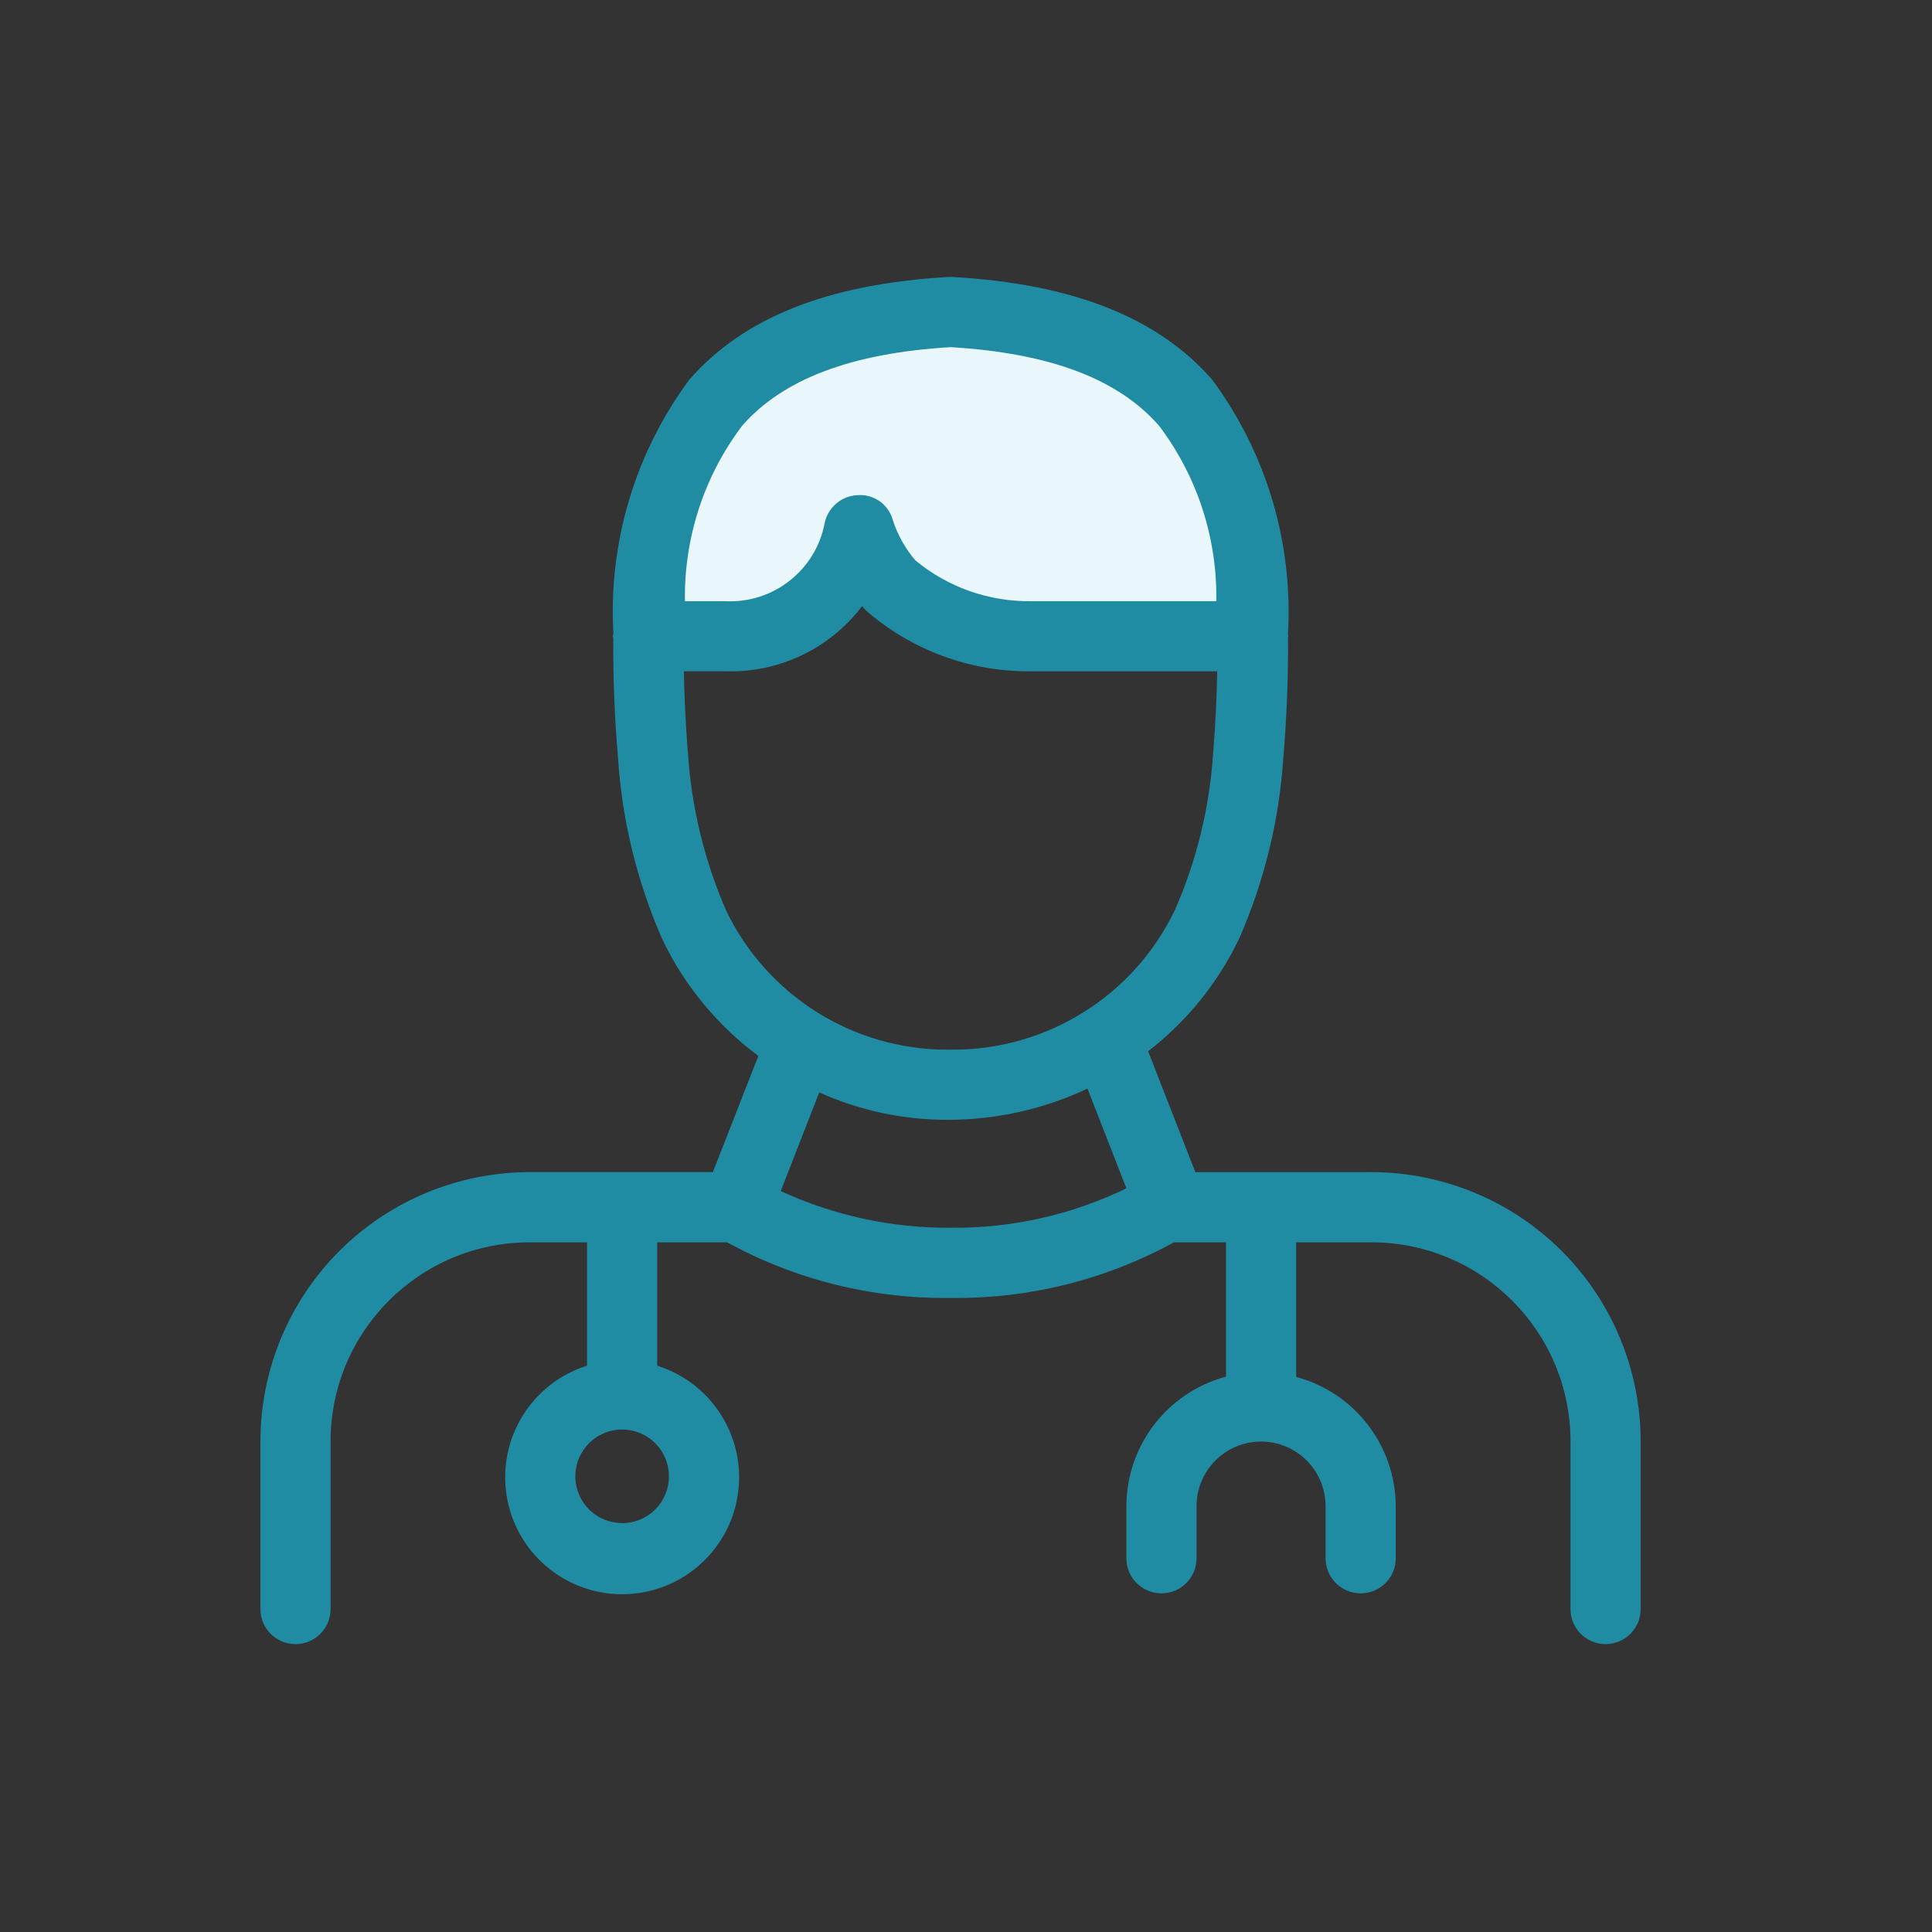
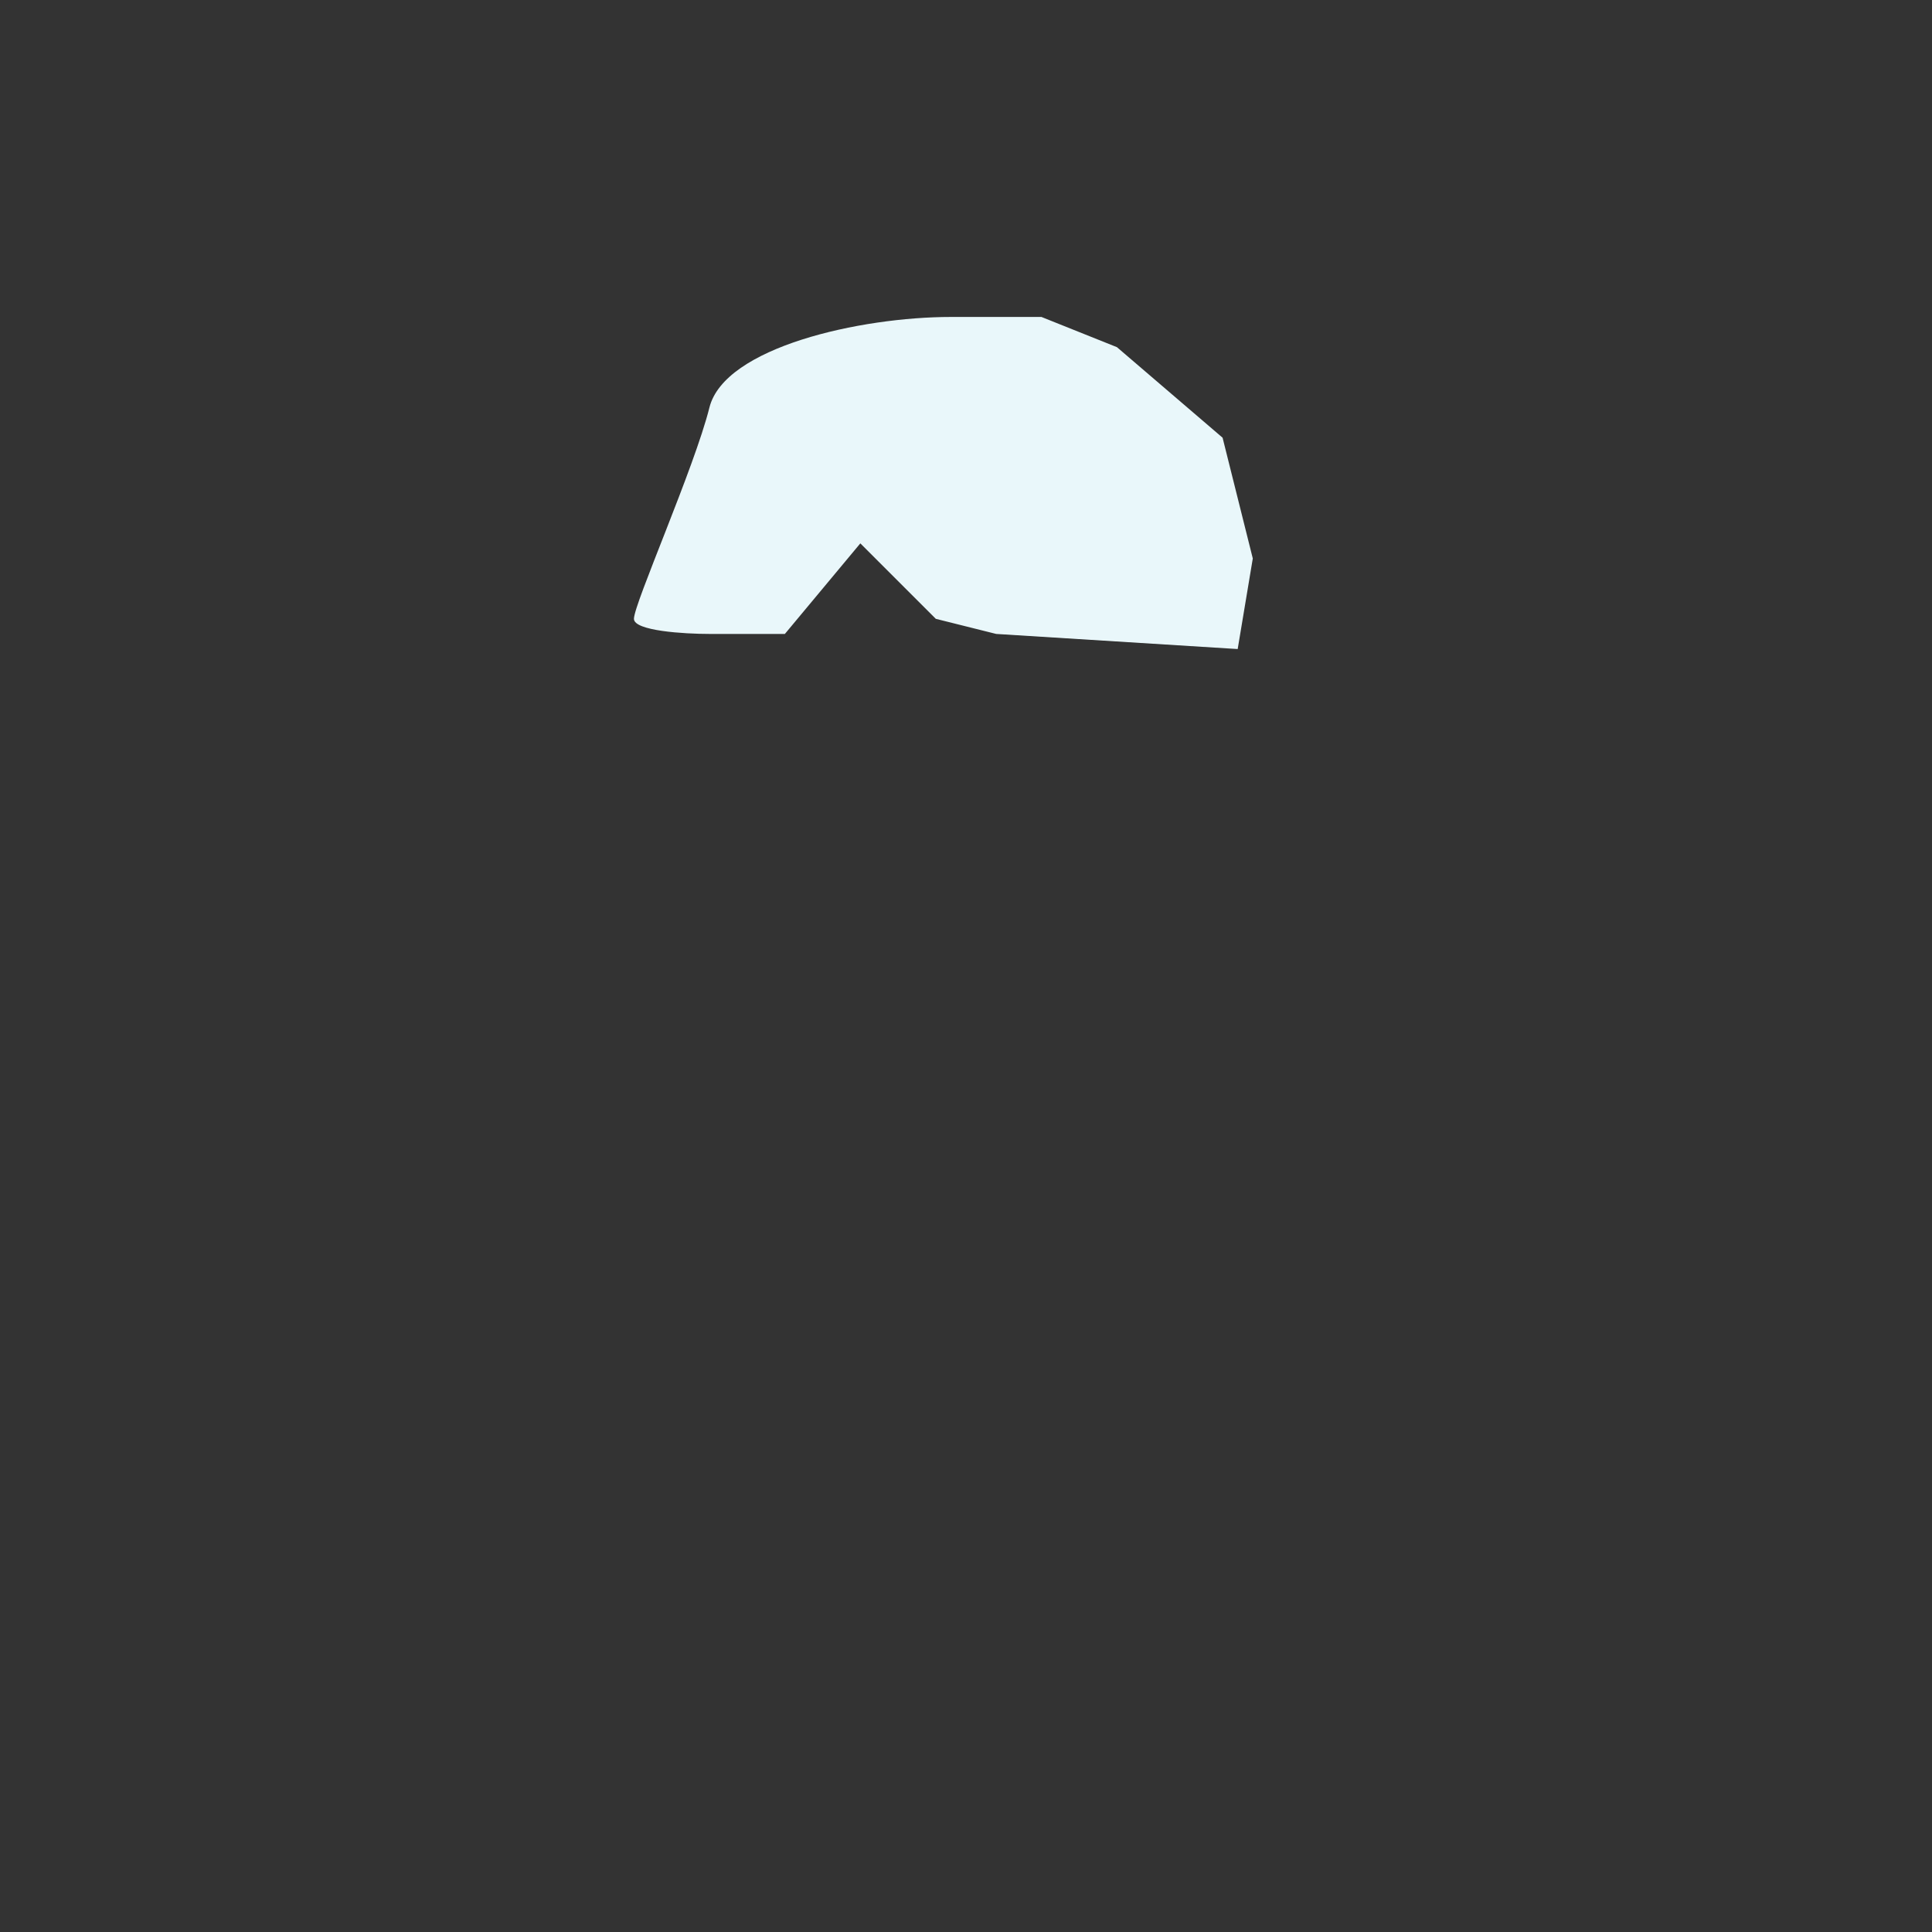
<svg xmlns="http://www.w3.org/2000/svg" width="72" height="72" viewBox="0 0 72 72" fill="none">
  <rect x="0" y="0" width="72" height="72" fill="#333333" stroke="none" />
  <path d="M26.438 15.188C27 12.938 32.062 11.812 35.438 11.812H38.812L41.625 12.938L45.562 16.312L46.688 20.812L46.125 24.188L37.125 23.625L34.875 23.062L32.062 20.25L29.25 23.625H26.438C25.5 23.625 23.625 23.512 23.625 23.062C23.625 22.5 25.875 17.438 26.438 15.188Z" fill="#E9F7FA" />
-   <path d="M51.116 43.683H44.547L42.787 39.176V39.178C44.228 38.066 45.386 36.632 46.173 34.993C47.111 32.86 47.671 30.579 47.826 28.254C47.945 26.783 48.016 25.265 48 23.761C48 23.742 48.012 23.726 48.012 23.708C48.012 23.689 48 23.665 47.998 23.64C48.196 20.242 47.197 16.885 45.174 14.149C43.149 11.832 39.986 10.577 35.501 10.322C35.452 10.318 35.401 10.318 35.352 10.322C30.867 10.577 27.704 11.832 25.683 14.157C23.668 16.881 22.667 20.226 22.859 23.609C22.859 23.646 22.839 23.677 22.839 23.713C22.839 23.75 22.855 23.768 22.857 23.799C22.841 25.289 22.91 26.788 23.031 28.243C23.184 30.587 23.748 32.886 24.696 35.035C25.518 36.741 26.742 38.223 28.262 39.351L26.566 43.682H19.731C17.073 43.687 14.525 44.743 12.645 46.623C10.765 48.503 9.709 51.051 9.705 53.709V59.964C9.705 60.687 10.291 61.271 11.012 61.271C11.736 61.271 12.32 60.687 12.32 59.964V53.709C12.324 49.618 15.64 46.302 19.731 46.298H21.877V50.895C19.825 51.541 18.55 53.589 18.877 55.716C19.204 57.843 21.033 59.412 23.184 59.412C25.338 59.412 27.167 57.843 27.494 55.716C27.821 53.589 26.546 51.541 24.492 50.895V46.298H27.097C29.649 47.696 32.516 48.409 35.424 48.37C38.331 48.409 41.198 47.696 43.75 46.298H45.69V51.304C43.505 51.889 41.983 53.866 41.977 56.128V58.072C41.977 58.795 42.561 59.379 43.285 59.379C44.006 59.379 44.592 58.795 44.592 58.072V56.128C44.592 54.8 45.669 53.723 46.997 53.723C48.323 53.723 49.4 54.8 49.4 56.128V58.072C49.4 58.795 49.987 59.379 50.708 59.379C51.431 59.379 52.016 58.795 52.016 58.072V56.128C52.003 53.87 50.485 51.899 48.305 51.314V46.298H51.117C55.207 46.302 58.523 49.618 58.528 53.709V59.964C58.528 60.687 59.112 61.271 59.835 61.271C60.557 61.271 61.143 60.687 61.143 59.964V53.709C61.139 51.051 60.083 48.503 58.203 46.623C56.323 44.743 53.775 43.687 51.116 43.682L51.116 43.683ZM23.184 56.76C22.479 56.76 21.844 56.337 21.574 55.686C21.304 55.034 21.454 54.284 21.952 53.785C22.451 53.287 23.201 53.138 23.852 53.407C24.504 53.677 24.929 54.312 24.929 55.017C24.929 55.481 24.747 55.925 24.418 56.254C24.091 56.581 23.648 56.764 23.184 56.764V56.76ZM27.655 15.87C29.179 14.127 31.721 13.16 35.425 12.937C39.13 13.16 41.672 14.12 43.196 15.87H43.198C44.616 17.749 45.366 20.048 45.329 22.404H38.45C36.868 22.43 35.329 21.891 34.112 20.882C33.731 20.436 33.443 19.919 33.266 19.361C33.102 18.785 32.55 18.403 31.952 18.454C31.353 18.483 30.85 18.914 30.732 19.5C30.395 21.258 28.811 22.498 27.023 22.404H25.526C25.487 20.05 26.237 17.749 27.655 15.87ZM25.636 28.046C25.546 26.948 25.503 25.953 25.485 25.017H26.997C29 25.091 30.914 24.186 32.128 22.59L32.214 22.686C32.255 22.731 32.297 22.774 32.344 22.815C34.014 24.237 36.133 25.017 38.325 25.019H45.362C45.344 25.965 45.299 26.962 45.211 28.066C45.078 30.083 44.598 32.059 43.787 33.91C43.041 35.471 41.868 36.789 40.403 37.71C38.938 38.632 37.242 39.12 35.514 39.118H35.299C33.581 39.118 31.895 38.632 30.438 37.717C28.983 36.801 27.814 35.495 27.067 33.947C26.251 32.077 25.767 30.081 25.636 28.046ZM29.096 44.388L30.53 40.712H30.532C32.024 41.382 33.64 41.729 35.275 41.733H35.411C37.181 41.719 38.926 41.323 40.528 40.569L41.977 44.284V44.286C39.935 45.277 37.692 45.779 35.424 45.755C33.24 45.769 31.08 45.303 29.096 44.388Z" fill="#1F8CA4" />
</svg>